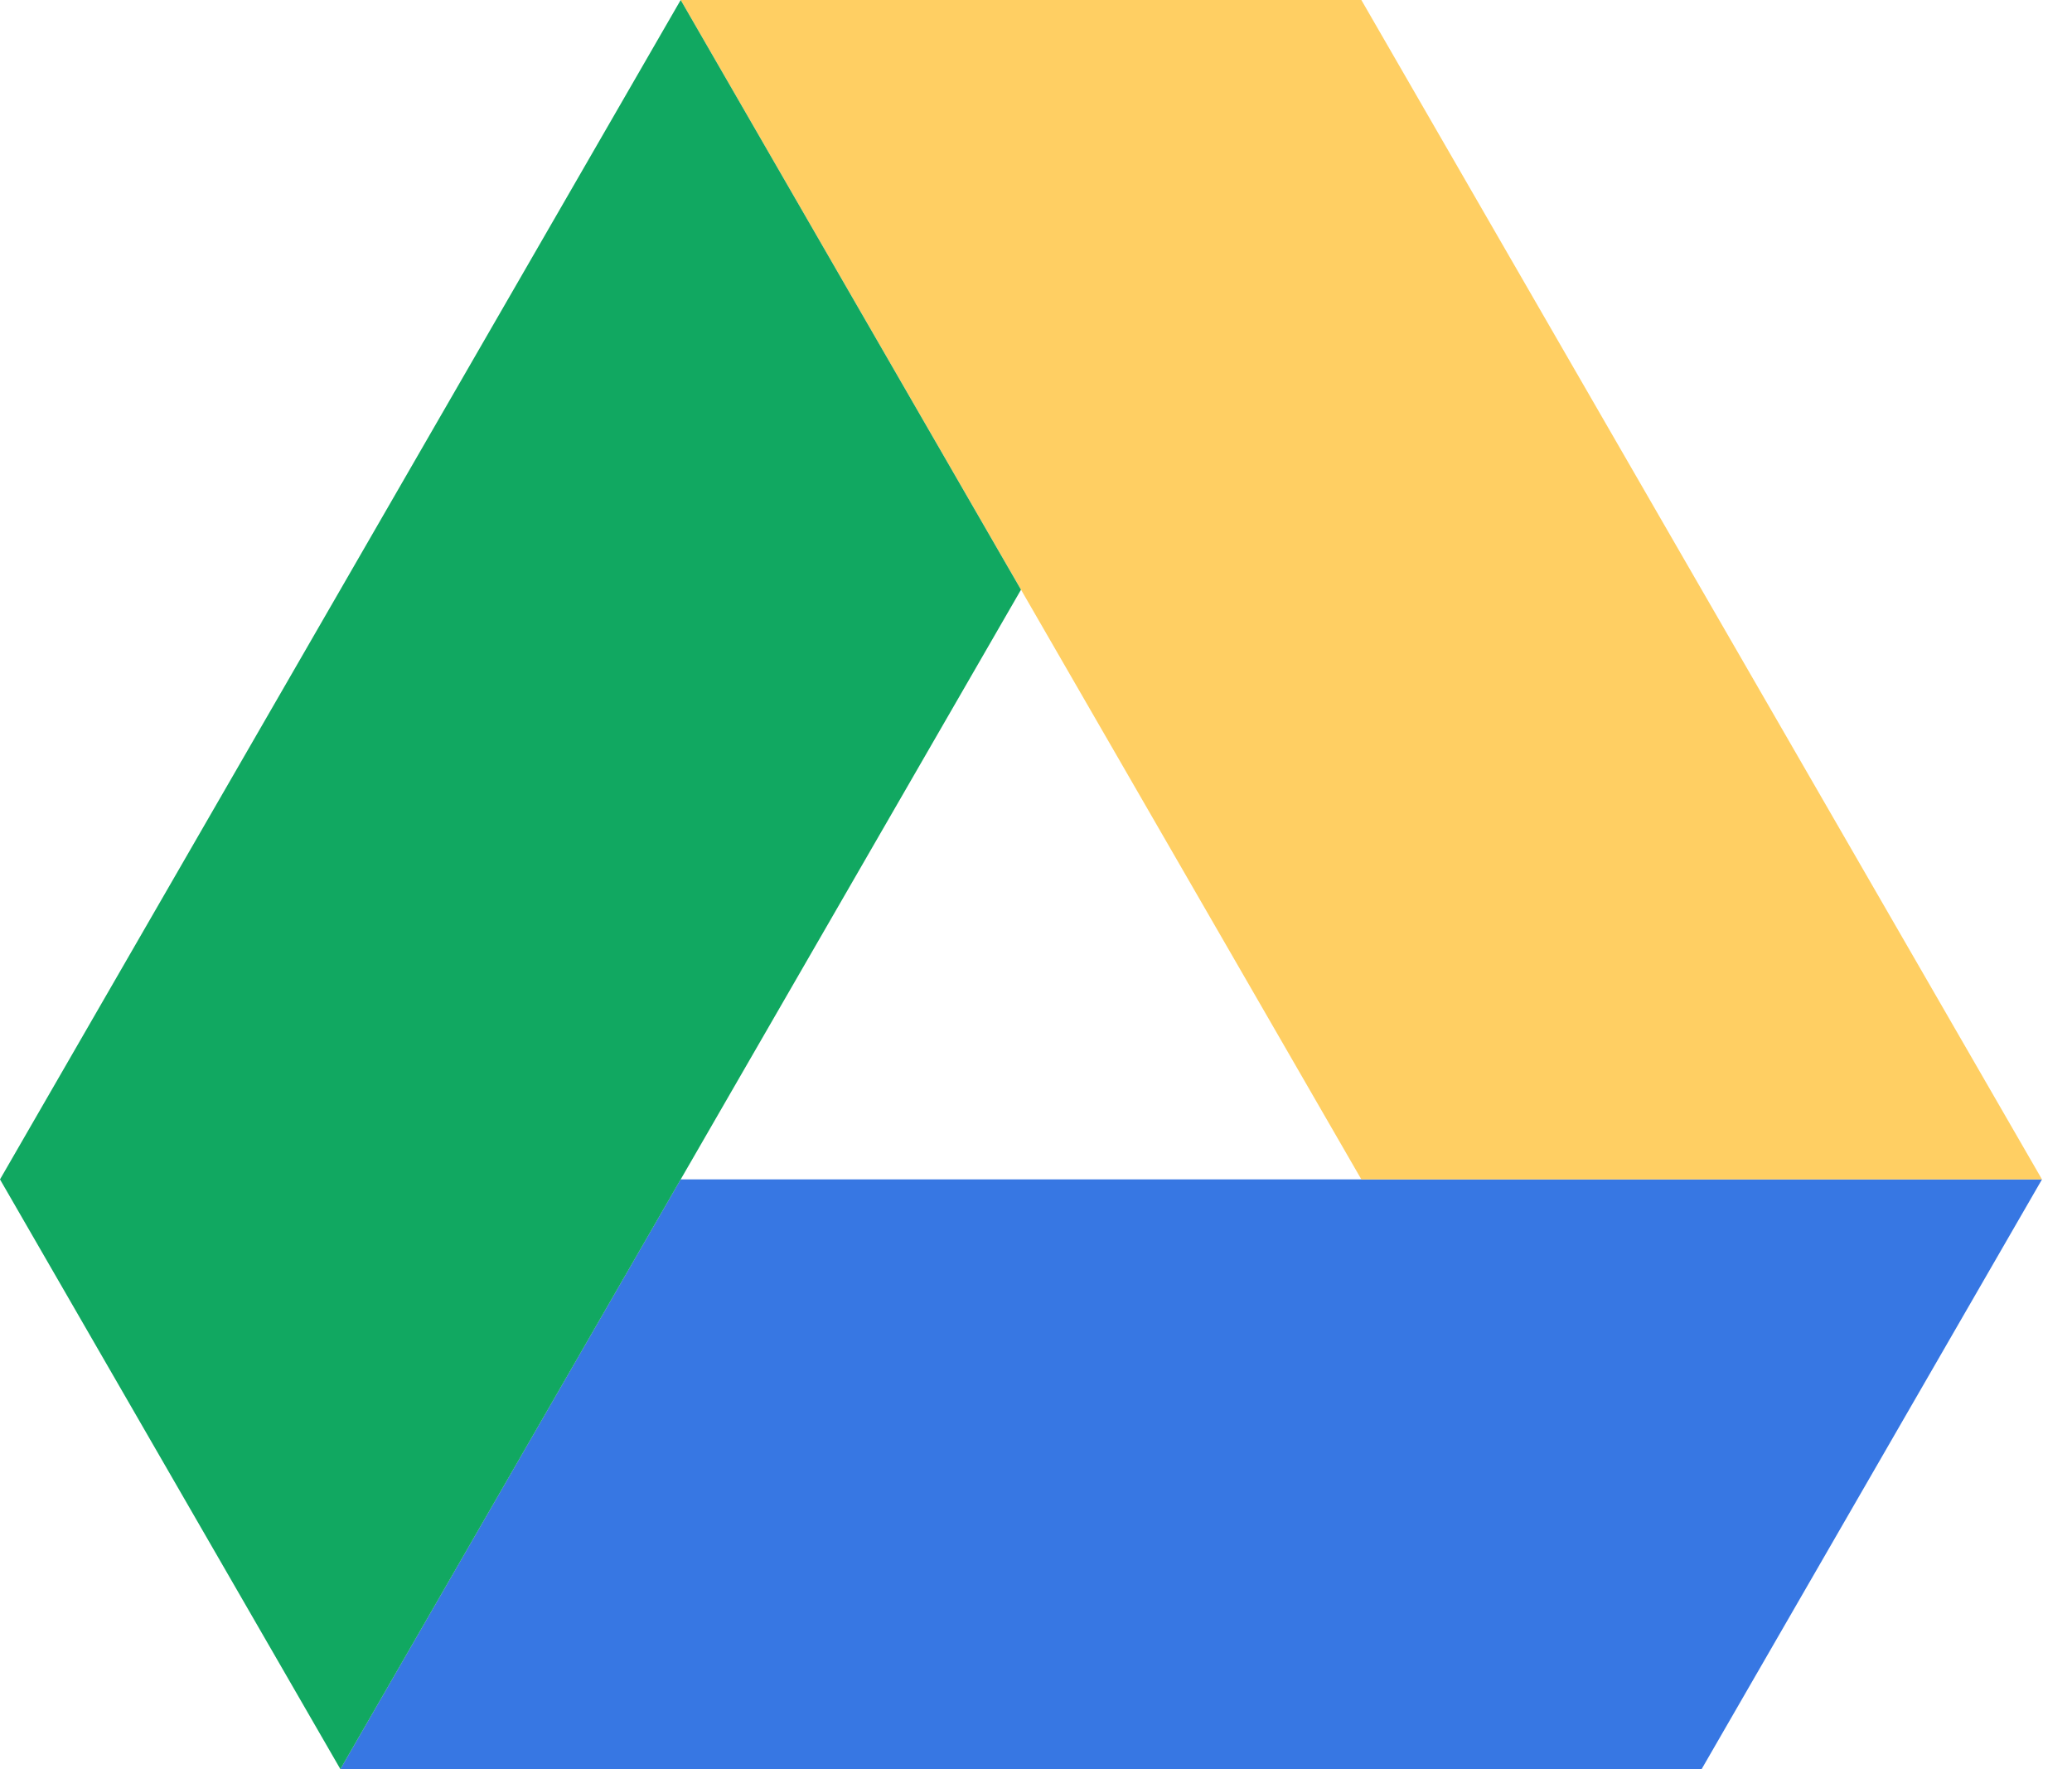
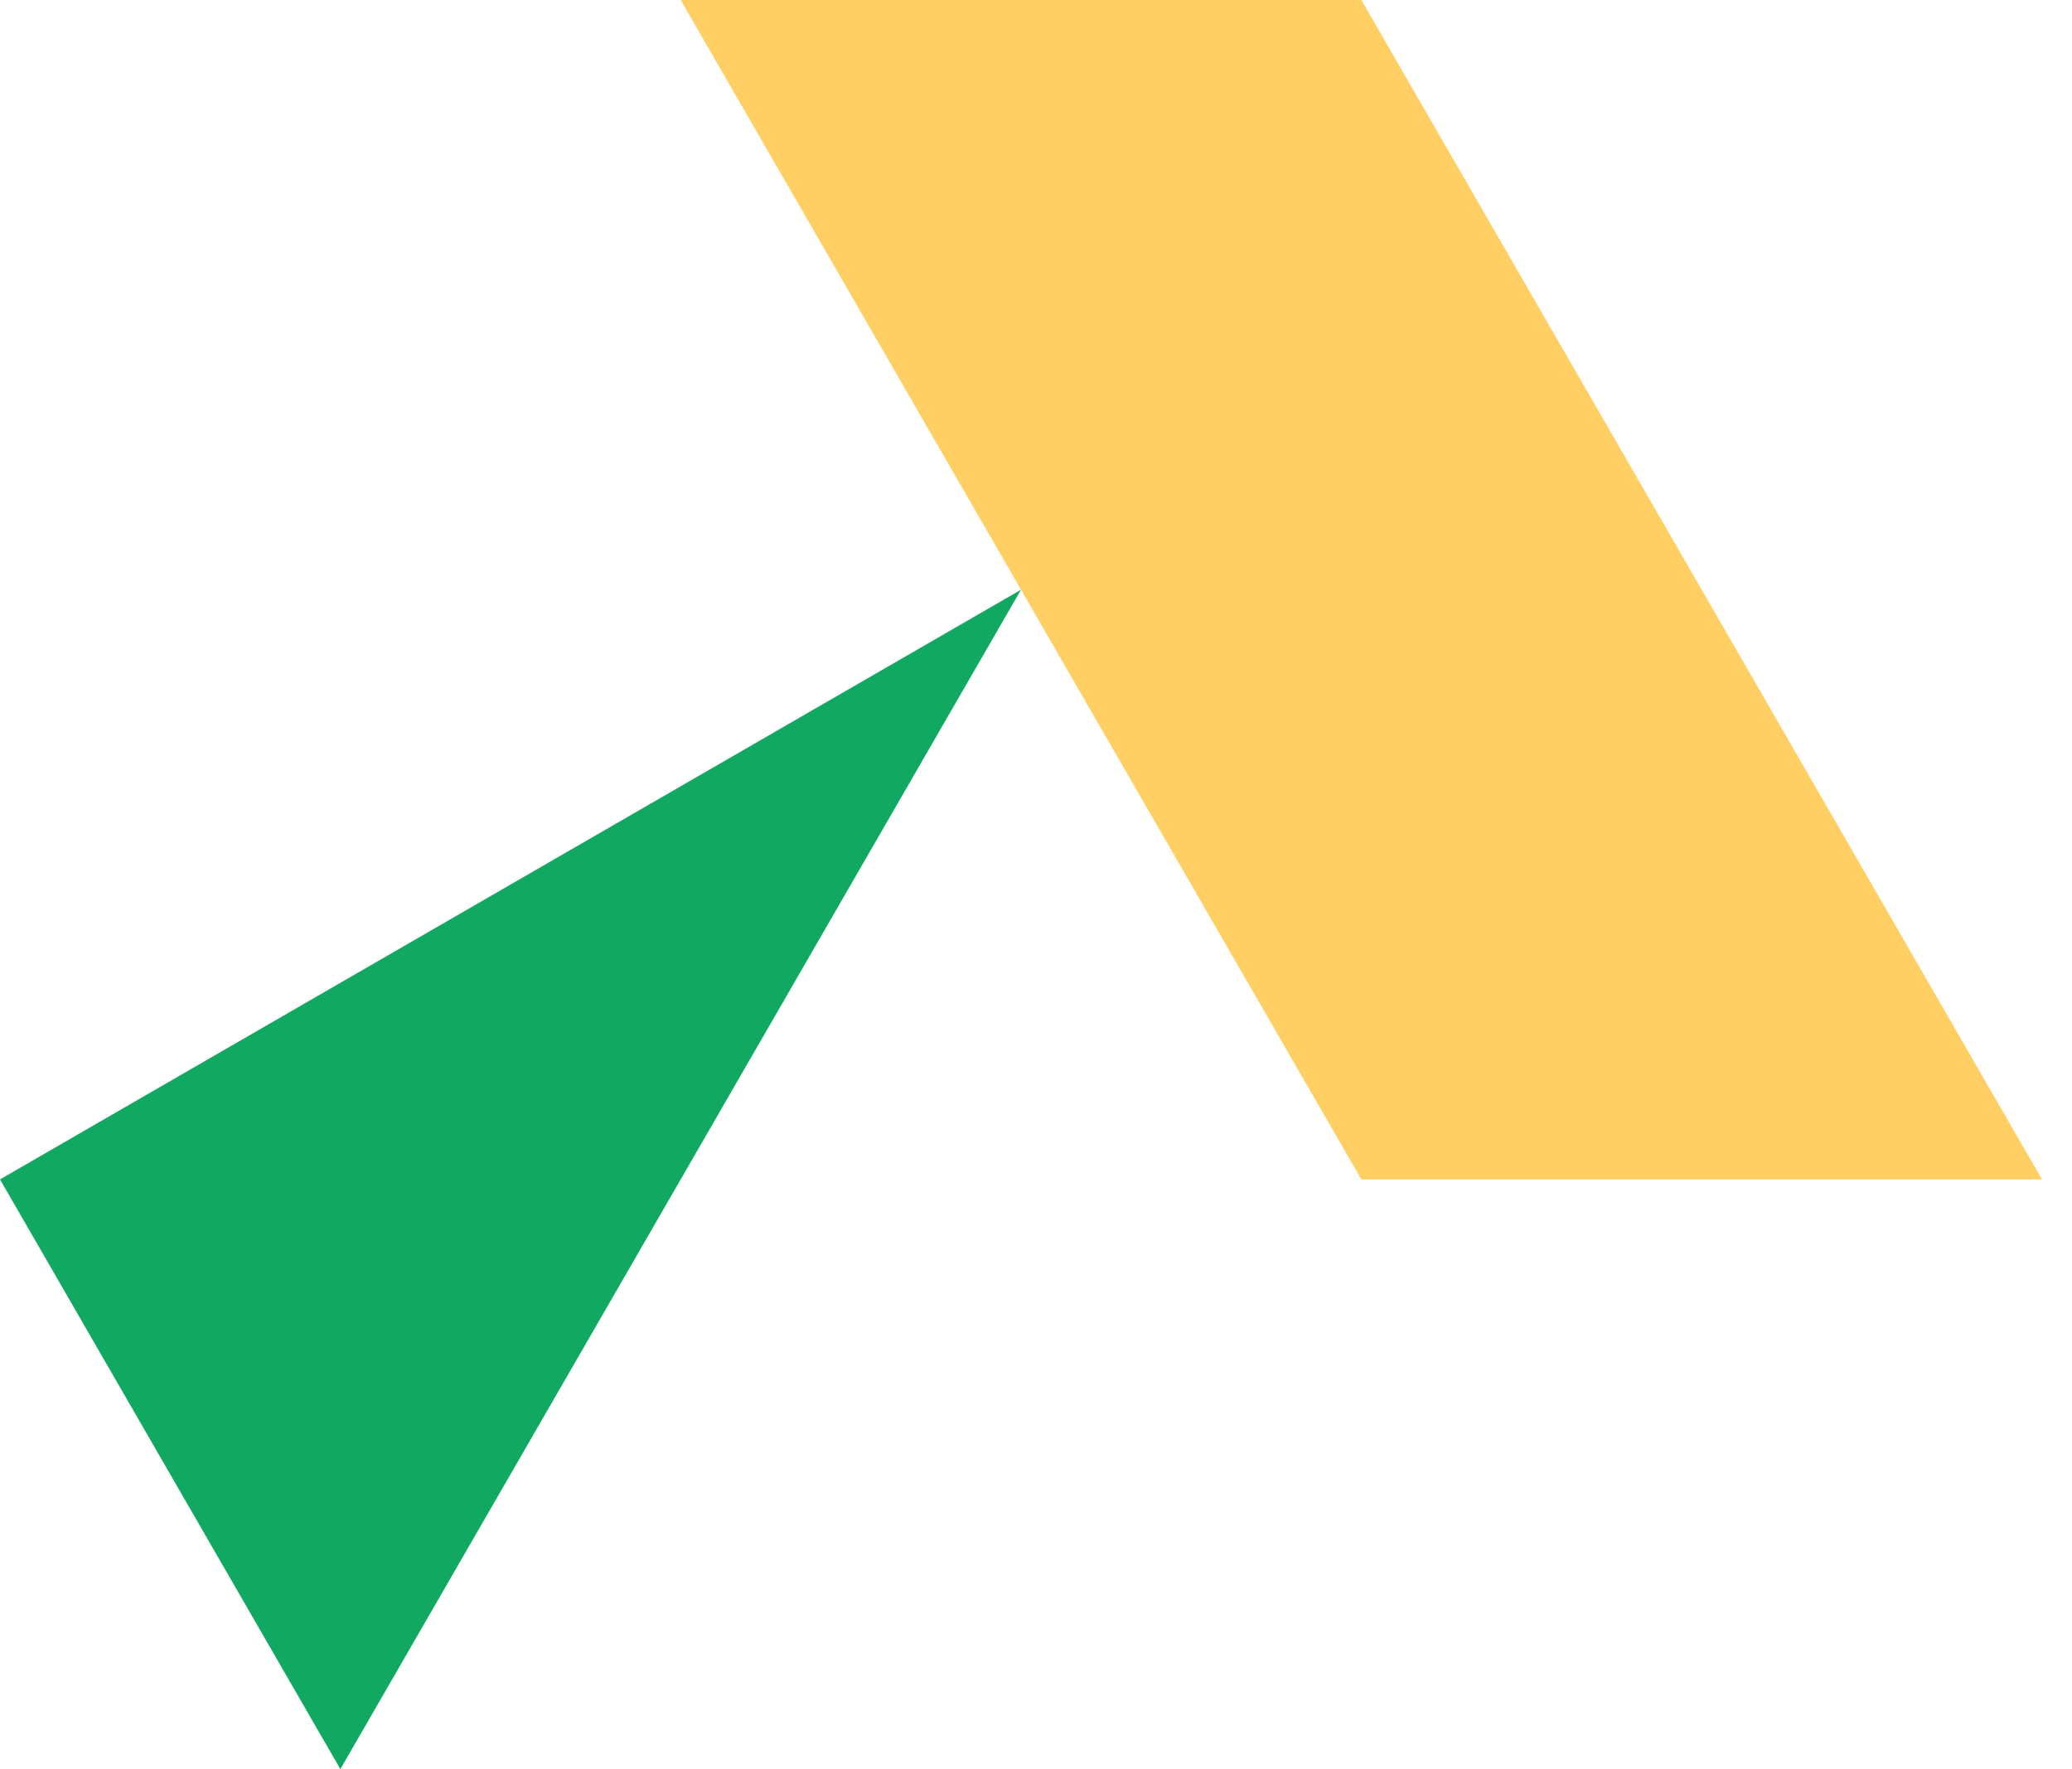
<svg xmlns="http://www.w3.org/2000/svg" width="41" height="35" viewBox="0 0 41 35" fill="none">
-   <path d="M6.734 35L13.468 23.333H40.406L33.671 35H6.734Z" fill="#3777E3" />
  <path d="M26.938 23.333H40.406L26.938 0H13.469L26.938 23.333Z" fill="#FFCF63" />
-   <path d="M0 23.333L6.735 35L20.203 11.667L13.469 0L0 23.333Z" fill="#11A861" />
+   <path d="M0 23.333L6.735 35L20.203 11.667L0 23.333Z" fill="#11A861" />
</svg>